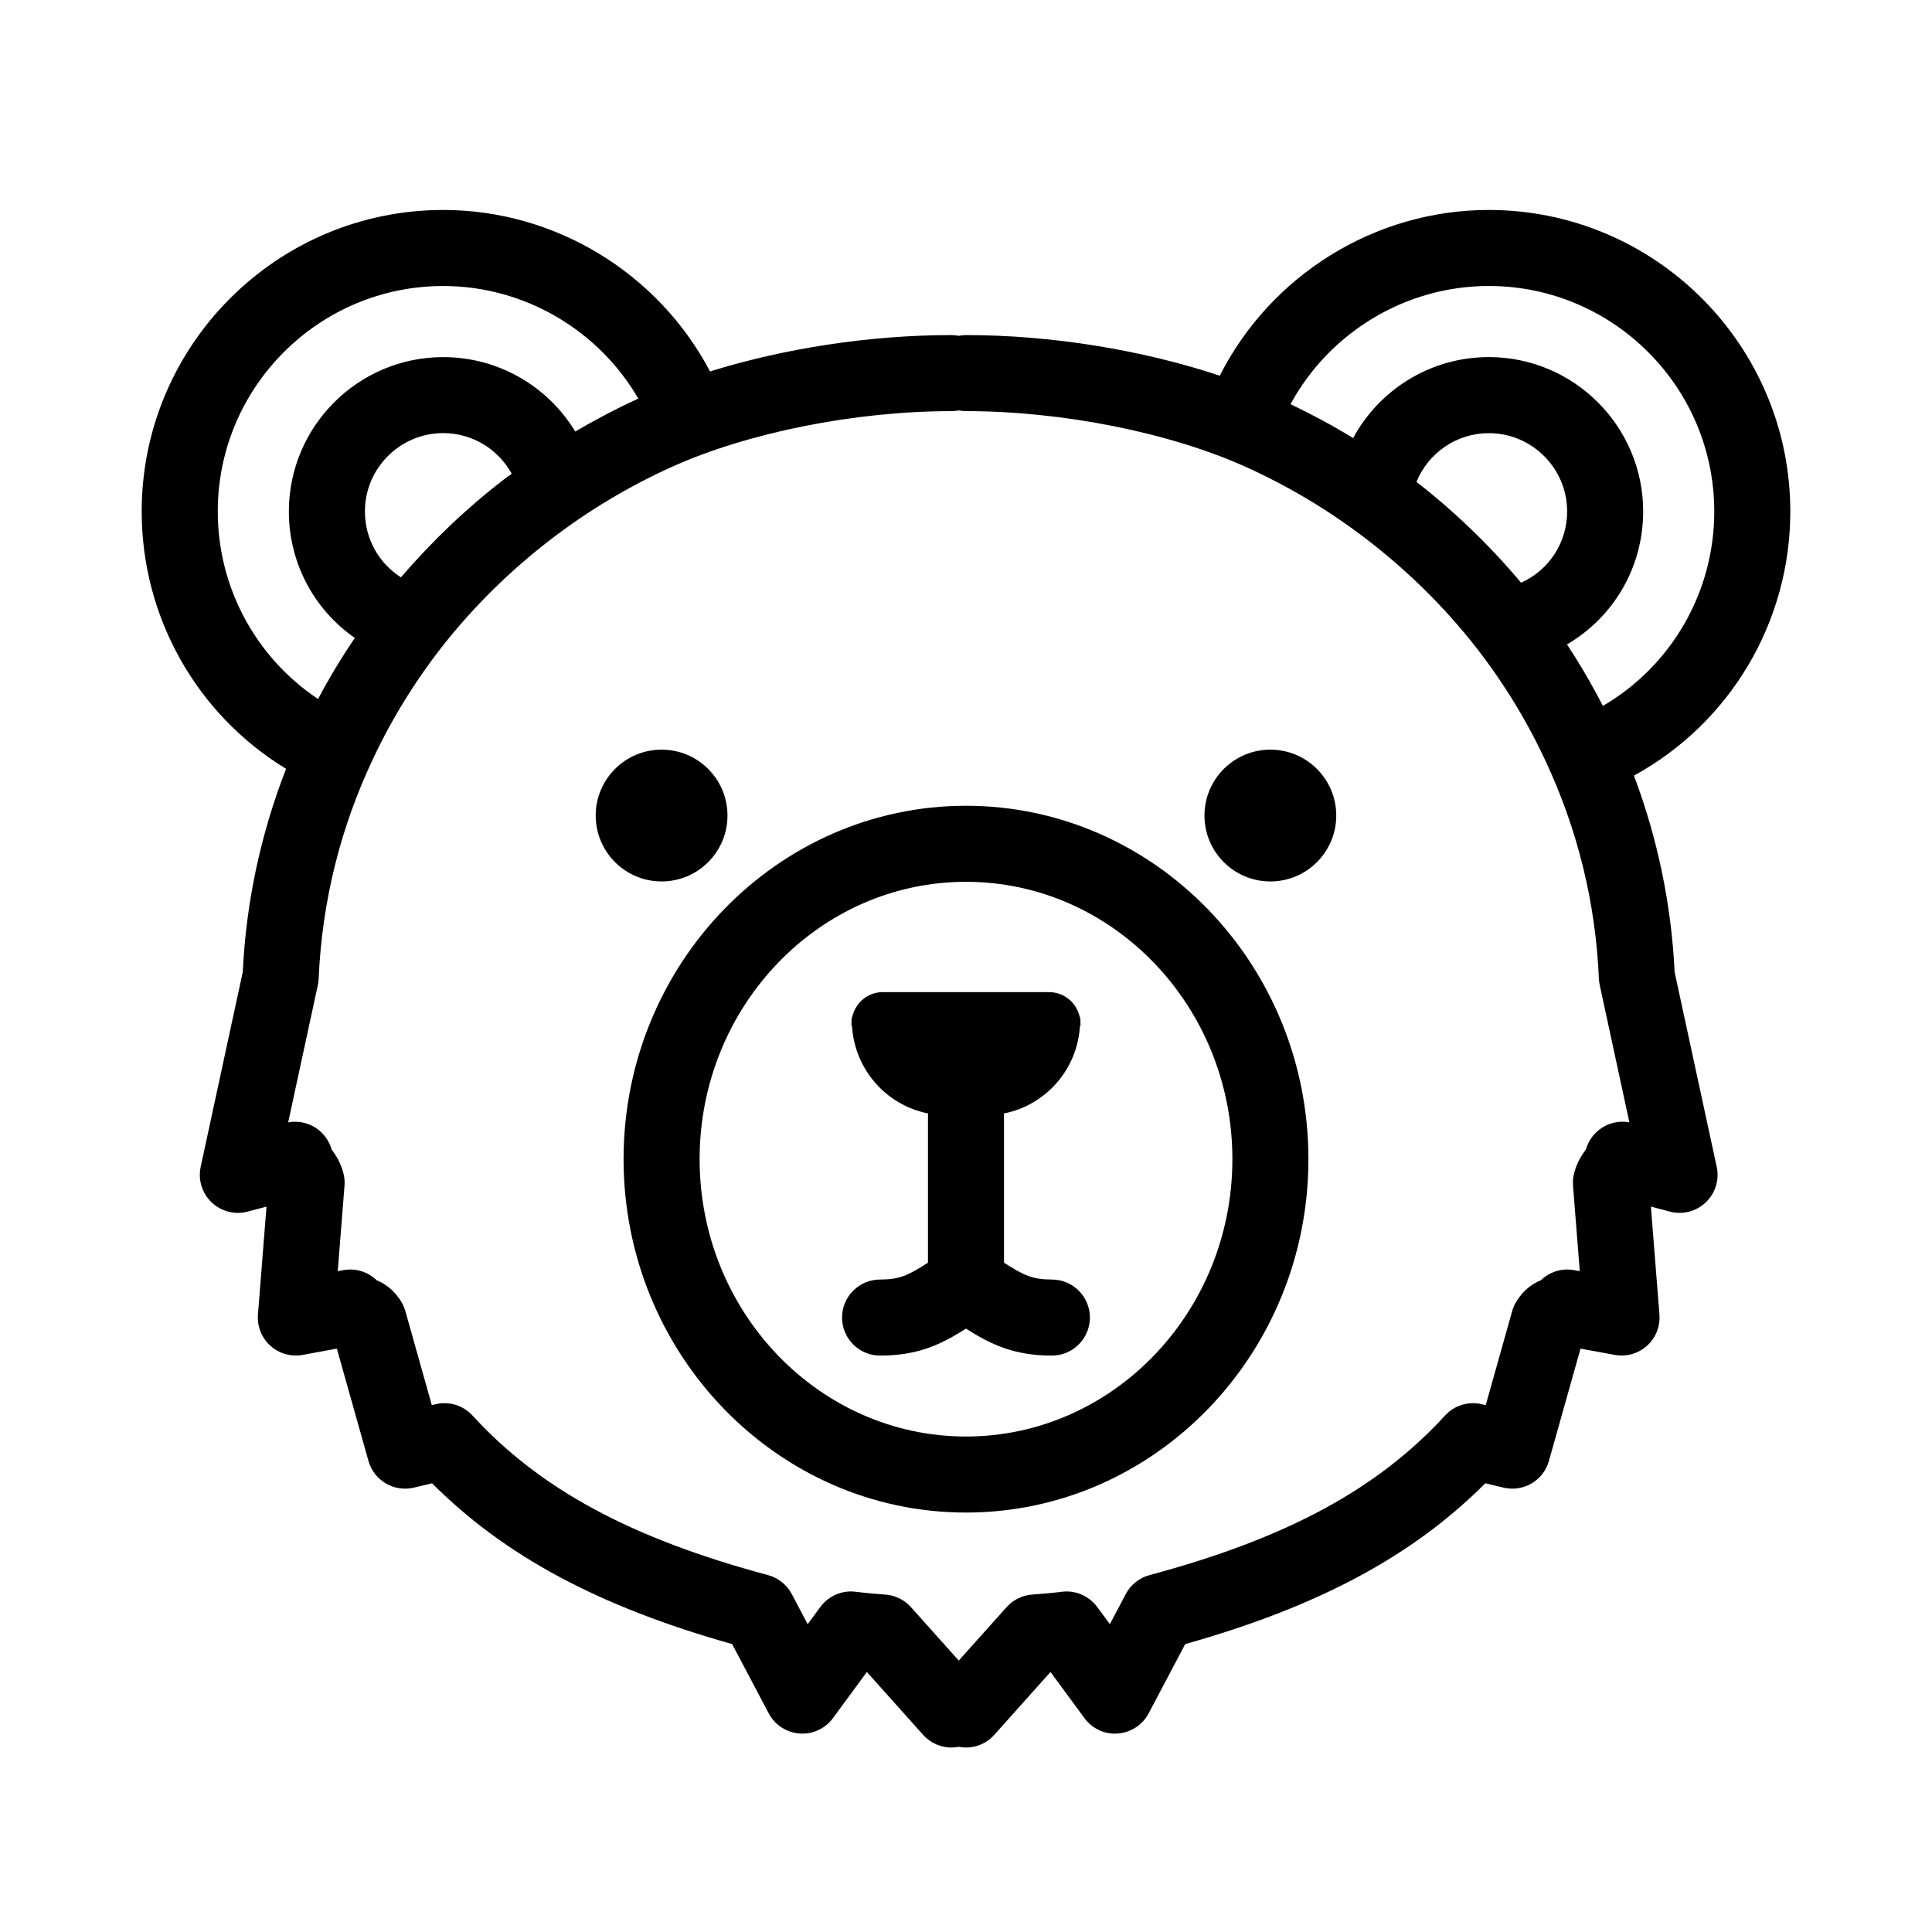
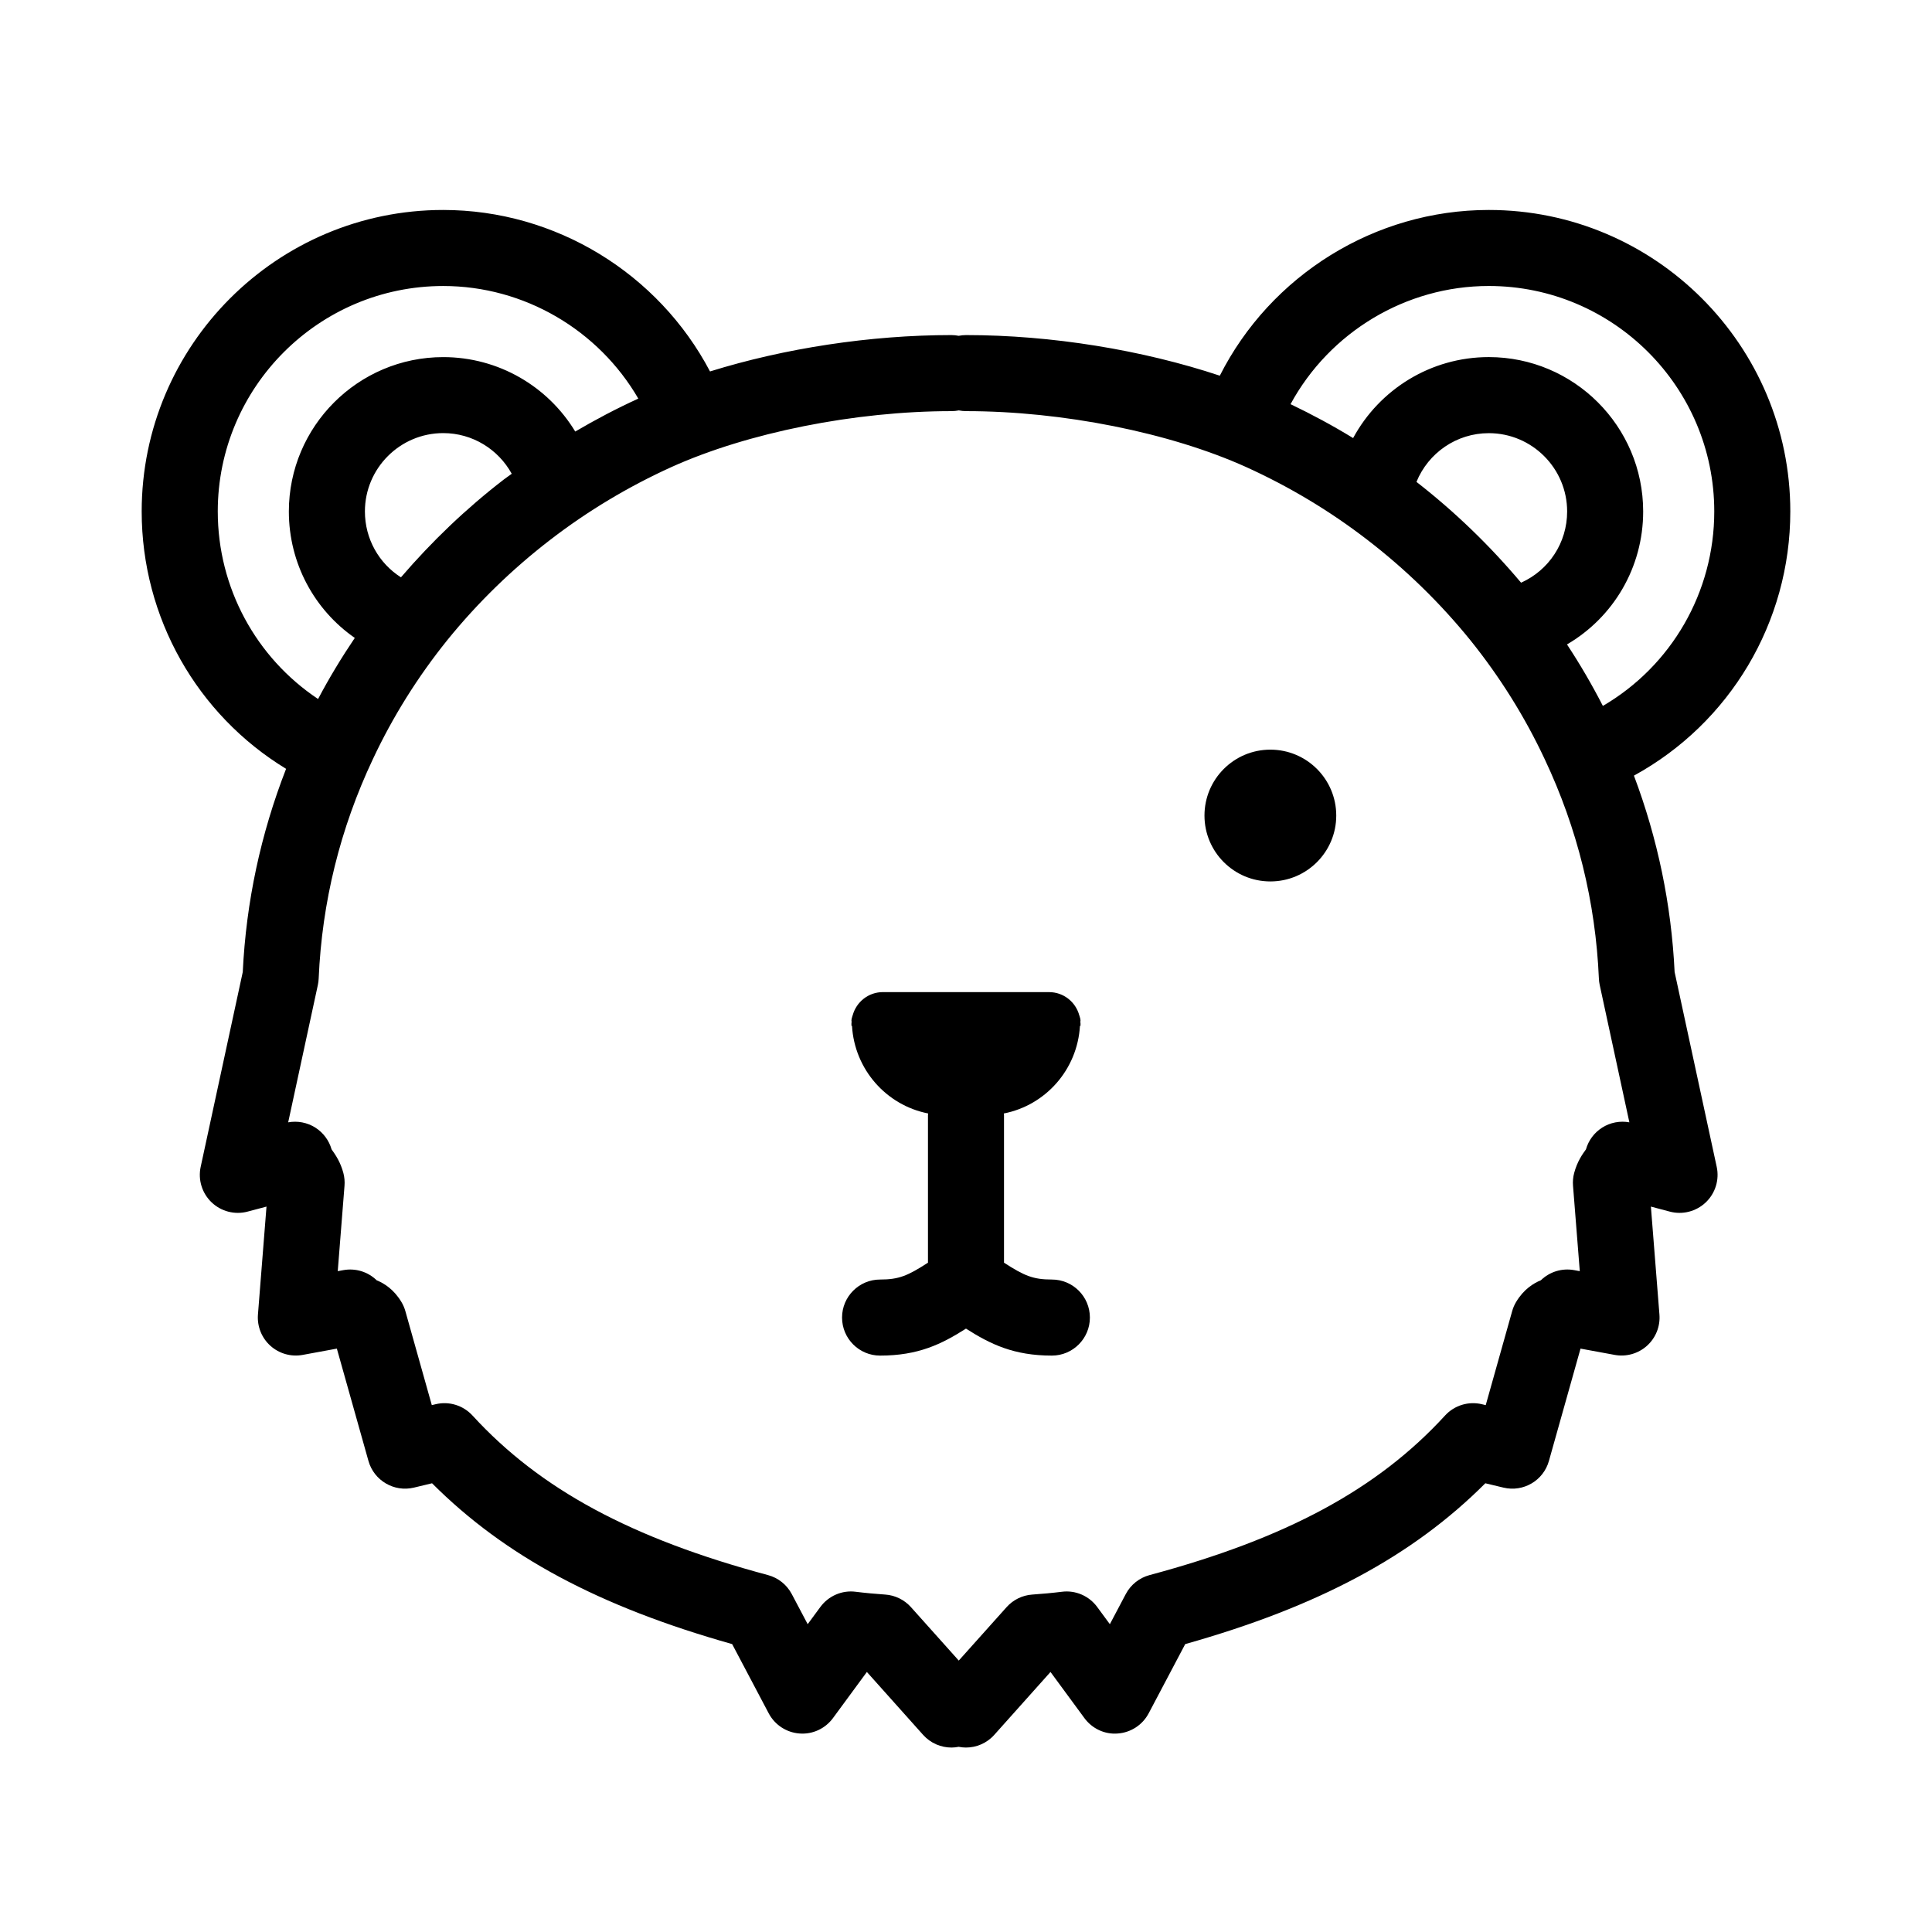
<svg xmlns="http://www.w3.org/2000/svg" fill="#000000" width="800px" height="800px" version="1.1" viewBox="144 144 512 512">
  <g>
    <path d="m422.76 483.09c-4.957 0-7.316-0.992-12.688-4.465v-39.07c0-0.16-0.039-0.312-0.047-0.473 11.09-2.168 19.508-11.656 20.176-23.23h0.145v-0.613c0-0.145-0.035-0.277-0.039-0.418 0-0.141 0.039-0.277 0.039-0.418 0-0.297-0.09-0.562-0.172-0.836v-0.004c-0.047-0.168-0.074-0.332-0.152-0.484-0.957-3.543-4.16-6.156-8.004-6.156l-22.02-0.004h-22.027c-3.844 0-7.047 2.621-8.004 6.156-0.074 0.152-0.102 0.324-0.152 0.484v0.004c-0.082 0.273-0.172 0.539-0.172 0.836 0 0.145 0.039 0.277 0.039 0.418-0.004 0.141-0.039 0.277-0.039 0.418v0.613h0.145c0.676 11.574 9.09 21.059 20.176 23.23-0.004 0.16-0.043 0.312-0.043 0.477v39.07c-5.367 3.477-7.727 4.465-12.688 4.465-5.562 0-10.078 4.516-10.078 10.078s4.516 10.078 10.078 10.078c10.086 0 16.254-3.004 22.762-7.148 6.504 4.144 12.676 7.148 22.762 7.148 5.562 0 10.078-4.516 10.078-10.078s-4.512-10.078-10.074-10.078z" />
-     <path d="m336.79 360.13c0 9.641-7.816 17.461-17.461 17.461s-17.461-7.82-17.461-17.461c0-9.645 7.816-17.465 17.461-17.465s17.461 7.82 17.461 17.465" />
    <path d="m498.12 360.13c0 9.641-7.816 17.461-17.461 17.461-9.645 0-17.461-7.82-17.461-17.461 0-9.645 7.816-17.465 17.461-17.465 9.645 0 17.461 7.82 17.461 17.465" />
    <path d="m618.45 279.54c0-44.059-35.848-79.898-79.902-79.898-30.258 0-57.844 17.34-71.285 43.918-20.484-6.805-44.531-10.762-67.262-10.762-0.664 0-1.309 0.074-1.934 0.195-0.625-0.121-1.273-0.195-1.934-0.195-21.496 0-44.23 3.496-63.969 9.637-13.645-25.941-40.879-42.793-70.711-42.793-44.059 0-79.902 35.84-79.902 79.898 0 28.184 14.723 53.883 38.266 68.207-6.707 17.215-10.59 35.262-11.48 53.844l-11.152 51.633c-0.742 3.426 0.359 6.992 2.891 9.41 2.535 2.422 6.152 3.356 9.543 2.453l5.008-1.328-2.266 28.598c-0.246 3.125 0.969 6.188 3.293 8.281 2.328 2.098 5.492 2.996 8.574 2.422l9.043-1.664 8.375 29.766c1.465 5.211 6.805 8.328 12.047 7.07l4.805-1.152c19.324 19.336 44.246 32.672 79.531 42.621l9.688 18.348c1.621 3.066 4.707 5.09 8.168 5.344 3.465 0.273 6.805-1.285 8.863-4.082l8.984-12.223 14.906 16.672c1.996 2.223 4.746 3.356 7.512 3.356 0.641 0 1.281-0.07 1.914-0.195 0.637 0.121 1.273 0.195 1.914 0.195 2.766 0 5.523-1.133 7.512-3.356l14.906-16.672 8.984 12.223c2.055 2.797 5.41 4.383 8.863 4.082 3.461-0.258 6.543-2.273 8.168-5.344l9.688-18.348c35.285-9.949 60.207-23.285 79.531-42.621l4.805 1.152c5.266 1.258 10.586-1.859 12.047-7.07l8.375-29.766 9.043 1.664c3.074 0.57 6.246-0.328 8.574-2.422 2.328-2.098 3.547-5.152 3.293-8.281l-2.262-28.598 5.008 1.328c3.387 0.902 7.004-0.031 9.543-2.453 2.535-2.418 3.633-5.984 2.891-9.41l-11.156-51.637c-0.863-17.938-4.508-35.379-10.781-52.039 25.391-13.887 41.441-40.586 41.441-70.008zm-416.74 0c0-32.945 26.801-59.746 59.75-59.746 21.477 0 41.156 11.672 51.699 29.84-5.727 2.613-11.301 5.547-16.715 8.727-7.234-11.949-20.32-19.723-34.984-19.723-22.562 0-40.91 18.355-40.91 40.91 0 13.738 6.762 26.059 17.473 33.508-3.535 5.234-6.797 10.629-9.73 16.188-16.41-10.926-26.582-29.453-26.582-49.703zm48.547 17.457c-5.836-3.707-9.551-10.195-9.551-17.461 0-11.441 9.309-20.758 20.758-20.758 7.742 0 14.586 4.293 18.152 10.777-0.68 0.508-1.395 0.984-2.066 1.496-10 7.691-19.113 16.426-27.293 25.945zm318.34 145.83c-2.106 1.336-3.633 3.391-4.301 5.769l-0.004 0.004c-0.863 1.184-2.309 3.176-3.125 6.262-0.293 1.098-0.395 2.238-0.301 3.371l1.793 22.641-1.465-0.273c-3.285-0.605-6.555 0.453-8.848 2.68-1.934 0.785-4.523 2.367-6.543 5.723-0.465 0.77-0.828 1.602-1.066 2.469l-7.004 24.902-1.008-0.242c-3.551-0.855-7.305 0.297-9.773 2.996-17.879 19.52-42.031 32.562-78.309 42.285-2.711 0.727-4.992 2.551-6.301 5.027l-4.219 7.984-3.356-4.559c-2.16-2.941-5.758-4.504-9.367-4.031-2.613 0.324-5.231 0.559-7.844 0.742-2.613 0.18-5.055 1.375-6.801 3.332l-12.672 14.16-12.672-14.16c-1.75-1.953-4.191-3.148-6.801-3.332-2.613-0.18-5.231-0.418-7.844-0.742-3.602-0.473-7.203 1.09-9.367 4.031l-3.356 4.559-4.219-7.984c-1.309-2.481-3.594-4.301-6.301-5.027-36.273-9.723-60.422-22.766-78.309-42.285-2.473-2.699-6.223-3.856-9.773-2.996l-1.008 0.242-7.004-24.902c-0.246-0.871-0.605-1.703-1.074-2.473-2.004-3.324-4.57-4.914-6.531-5.707-2.293-2.238-5.566-3.289-8.855-2.691l-1.465 0.273 1.793-22.641c0.09-1.133-0.012-2.273-0.301-3.371-0.75-2.84-2.031-4.75-3.129-6.277-0.676-2.371-2.203-4.422-4.301-5.758-2.144-1.359-4.727-1.848-7.195-1.395l7.863-36.41c0.121-0.555 0.191-1.125 0.215-1.691 0.871-20.258 5.703-39.816 14.379-58.18 5.246-11.191 11.887-21.801 19.715-31.52 7.981-9.859 17.168-18.801 27.312-26.602 9.871-7.602 20.668-14.082 32.078-19.254 20.234-9.141 48.672-14.82 74.223-14.82 0.664 0 1.309-0.074 1.934-0.195 0.625 0.121 1.273 0.195 1.934 0.195 25.547 0 53.988 5.684 74.211 14.816 11.422 5.18 22.219 11.656 32.098 19.27 10.137 7.793 19.32 16.738 27.285 26.57 7.844 9.738 14.484 20.348 19.738 31.57 8.66 18.332 13.492 37.891 14.363 58.148 0.023 0.57 0.098 1.137 0.215 1.691l7.863 36.41c-2.484-0.453-5.059 0.039-7.203 1.395zm-21.5-144.41c-8.246-9.809-17.539-18.797-27.719-26.711 3.133-7.672 10.605-12.914 19.172-12.914 11.445 0 20.758 9.316 20.758 20.758 0.004 8.309-4.875 15.594-12.211 18.867zm21.68 32.656c-2.867-5.582-6.035-11.02-9.508-16.293 12.273-7.164 20.188-20.375 20.188-35.238 0-22.562-18.355-40.91-40.91-40.91-15.359 0-28.969 8.543-35.957 21.461-5.356-3.281-10.898-6.262-16.582-8.984 10.312-19.016 30.48-31.32 52.539-31.32 32.949 0 59.75 26.801 59.75 59.746 0.004 21.449-11.387 40.953-29.52 51.539z" />
-     <path d="m400 357.54c-50.039 0-90.746 42.012-90.746 93.652s40.707 93.652 90.746 93.652 90.746-42.012 90.746-93.652-40.711-93.652-90.746-93.652zm0 167.15c-38.926 0-70.594-32.973-70.594-73.5s31.668-73.5 70.594-73.5 70.594 32.973 70.594 73.5-31.672 73.5-70.594 73.5z" />
  </g>
</svg>